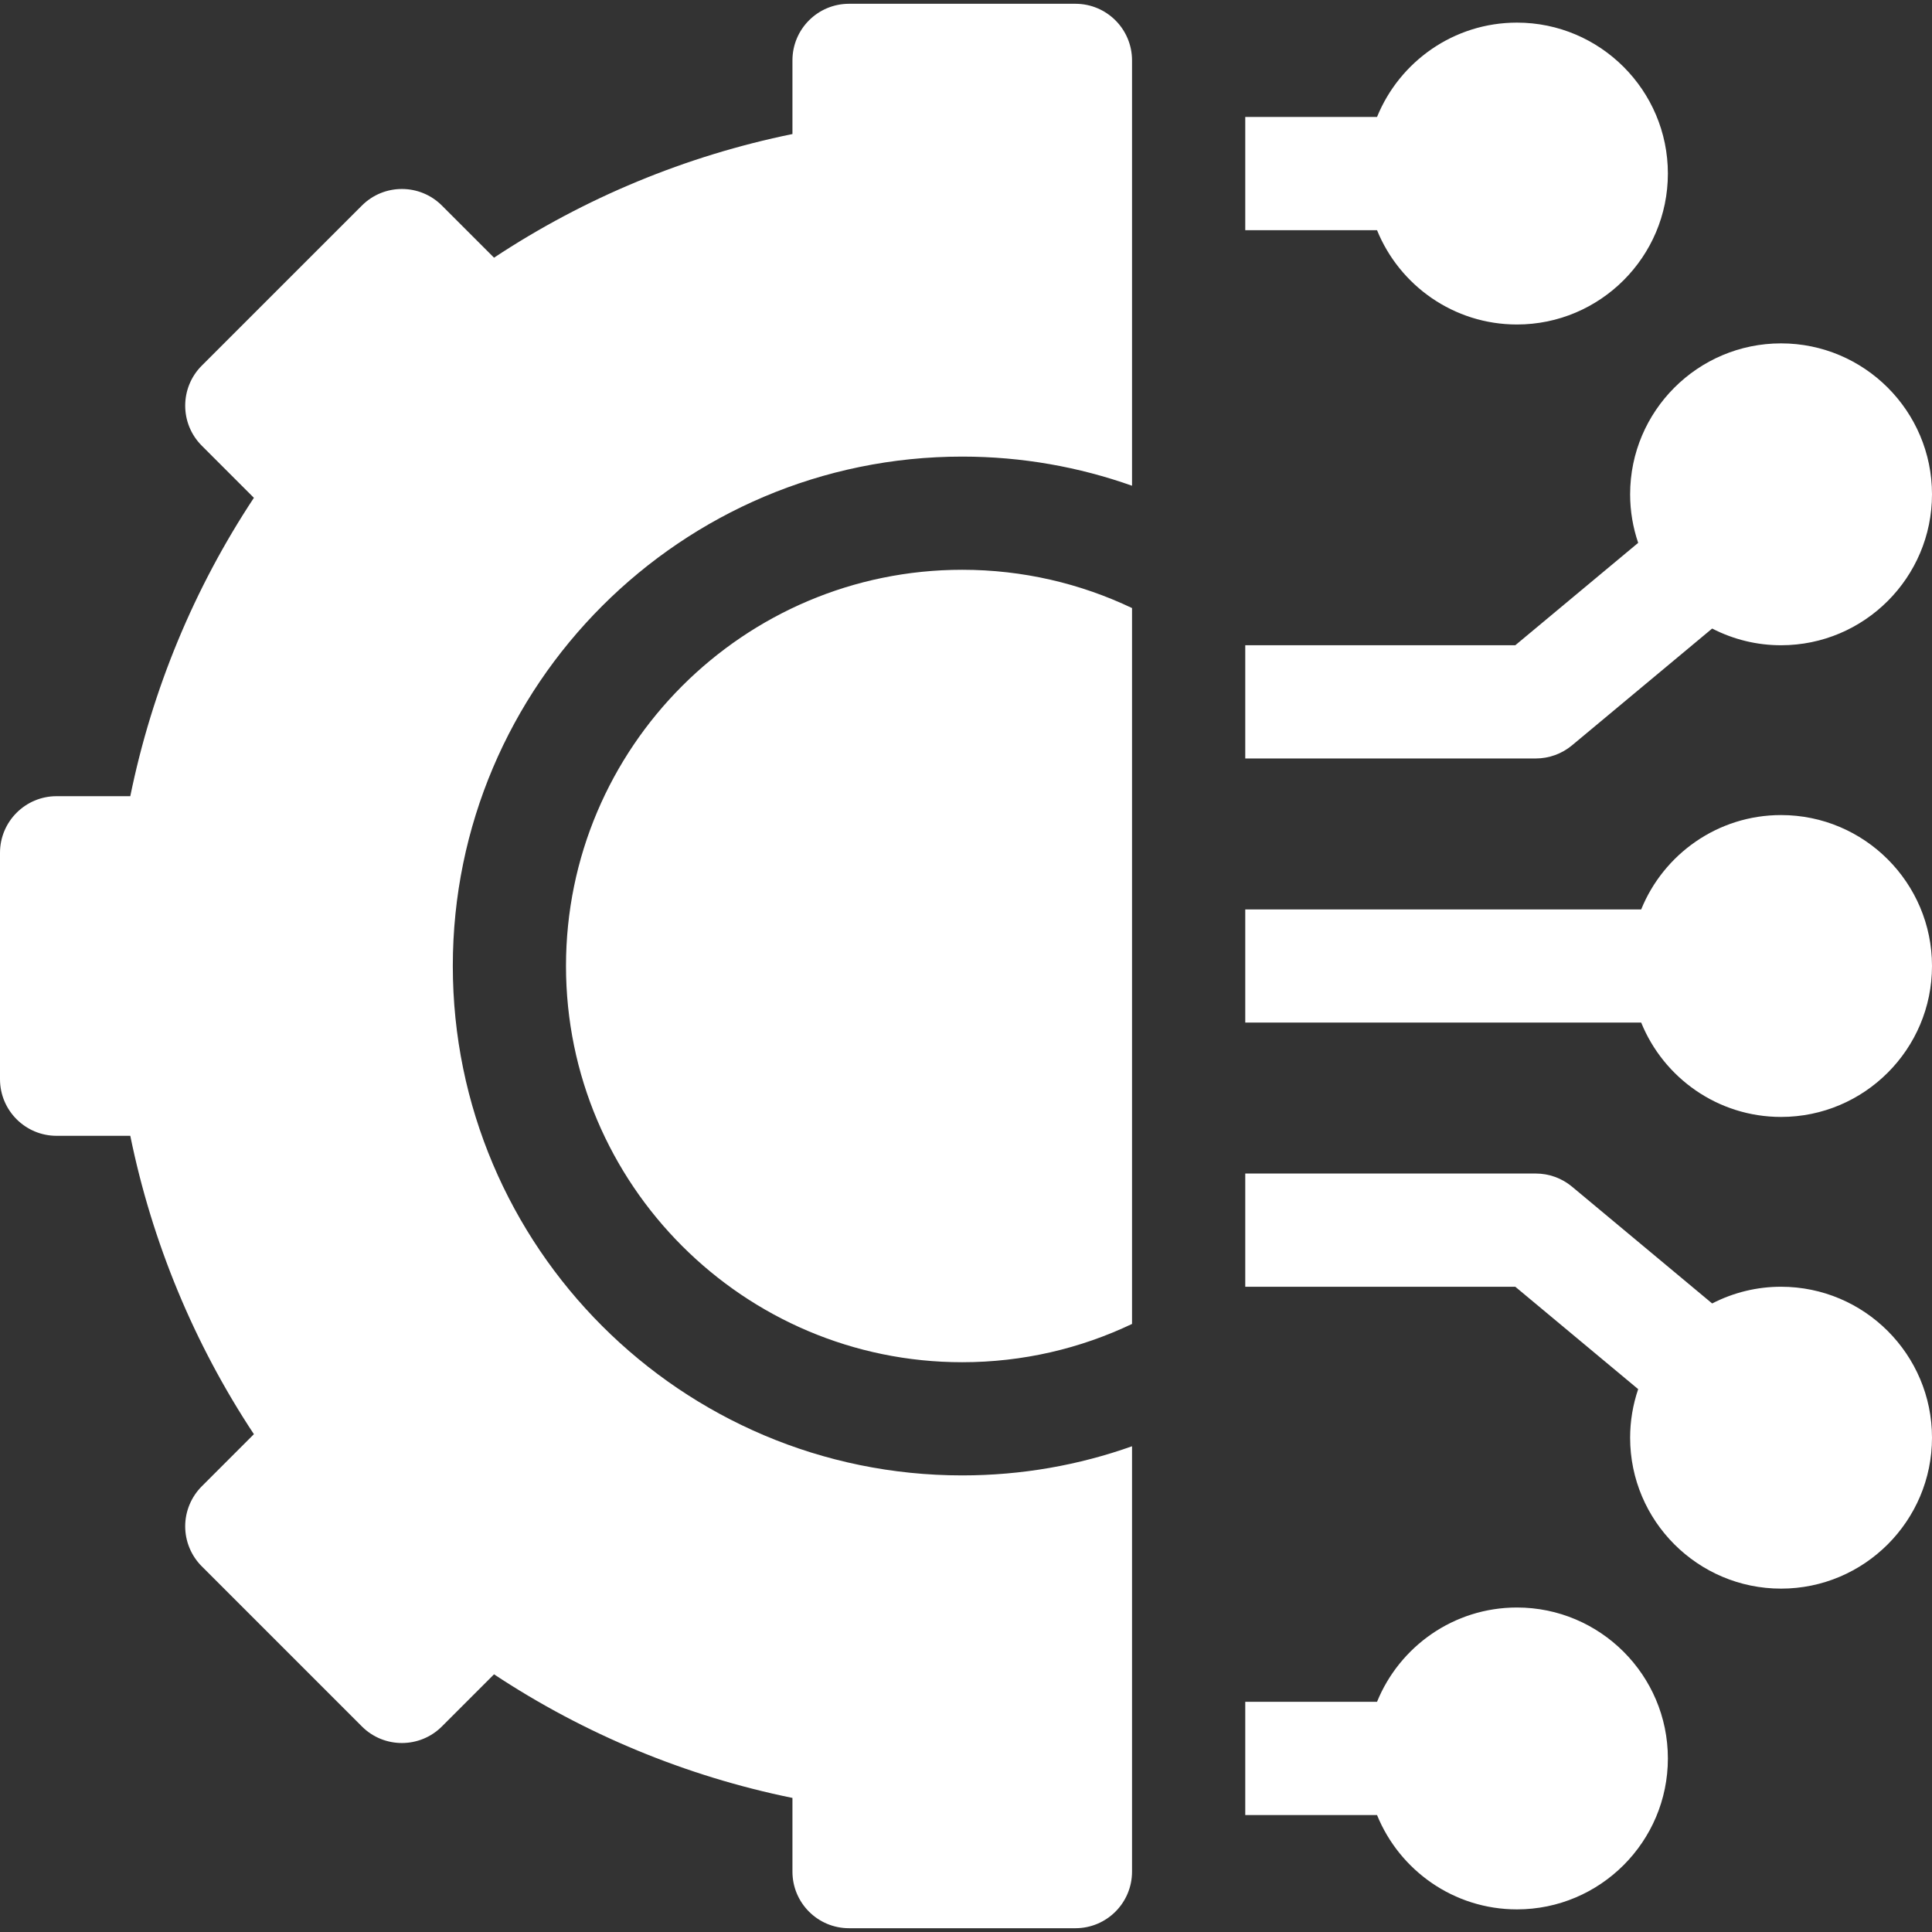
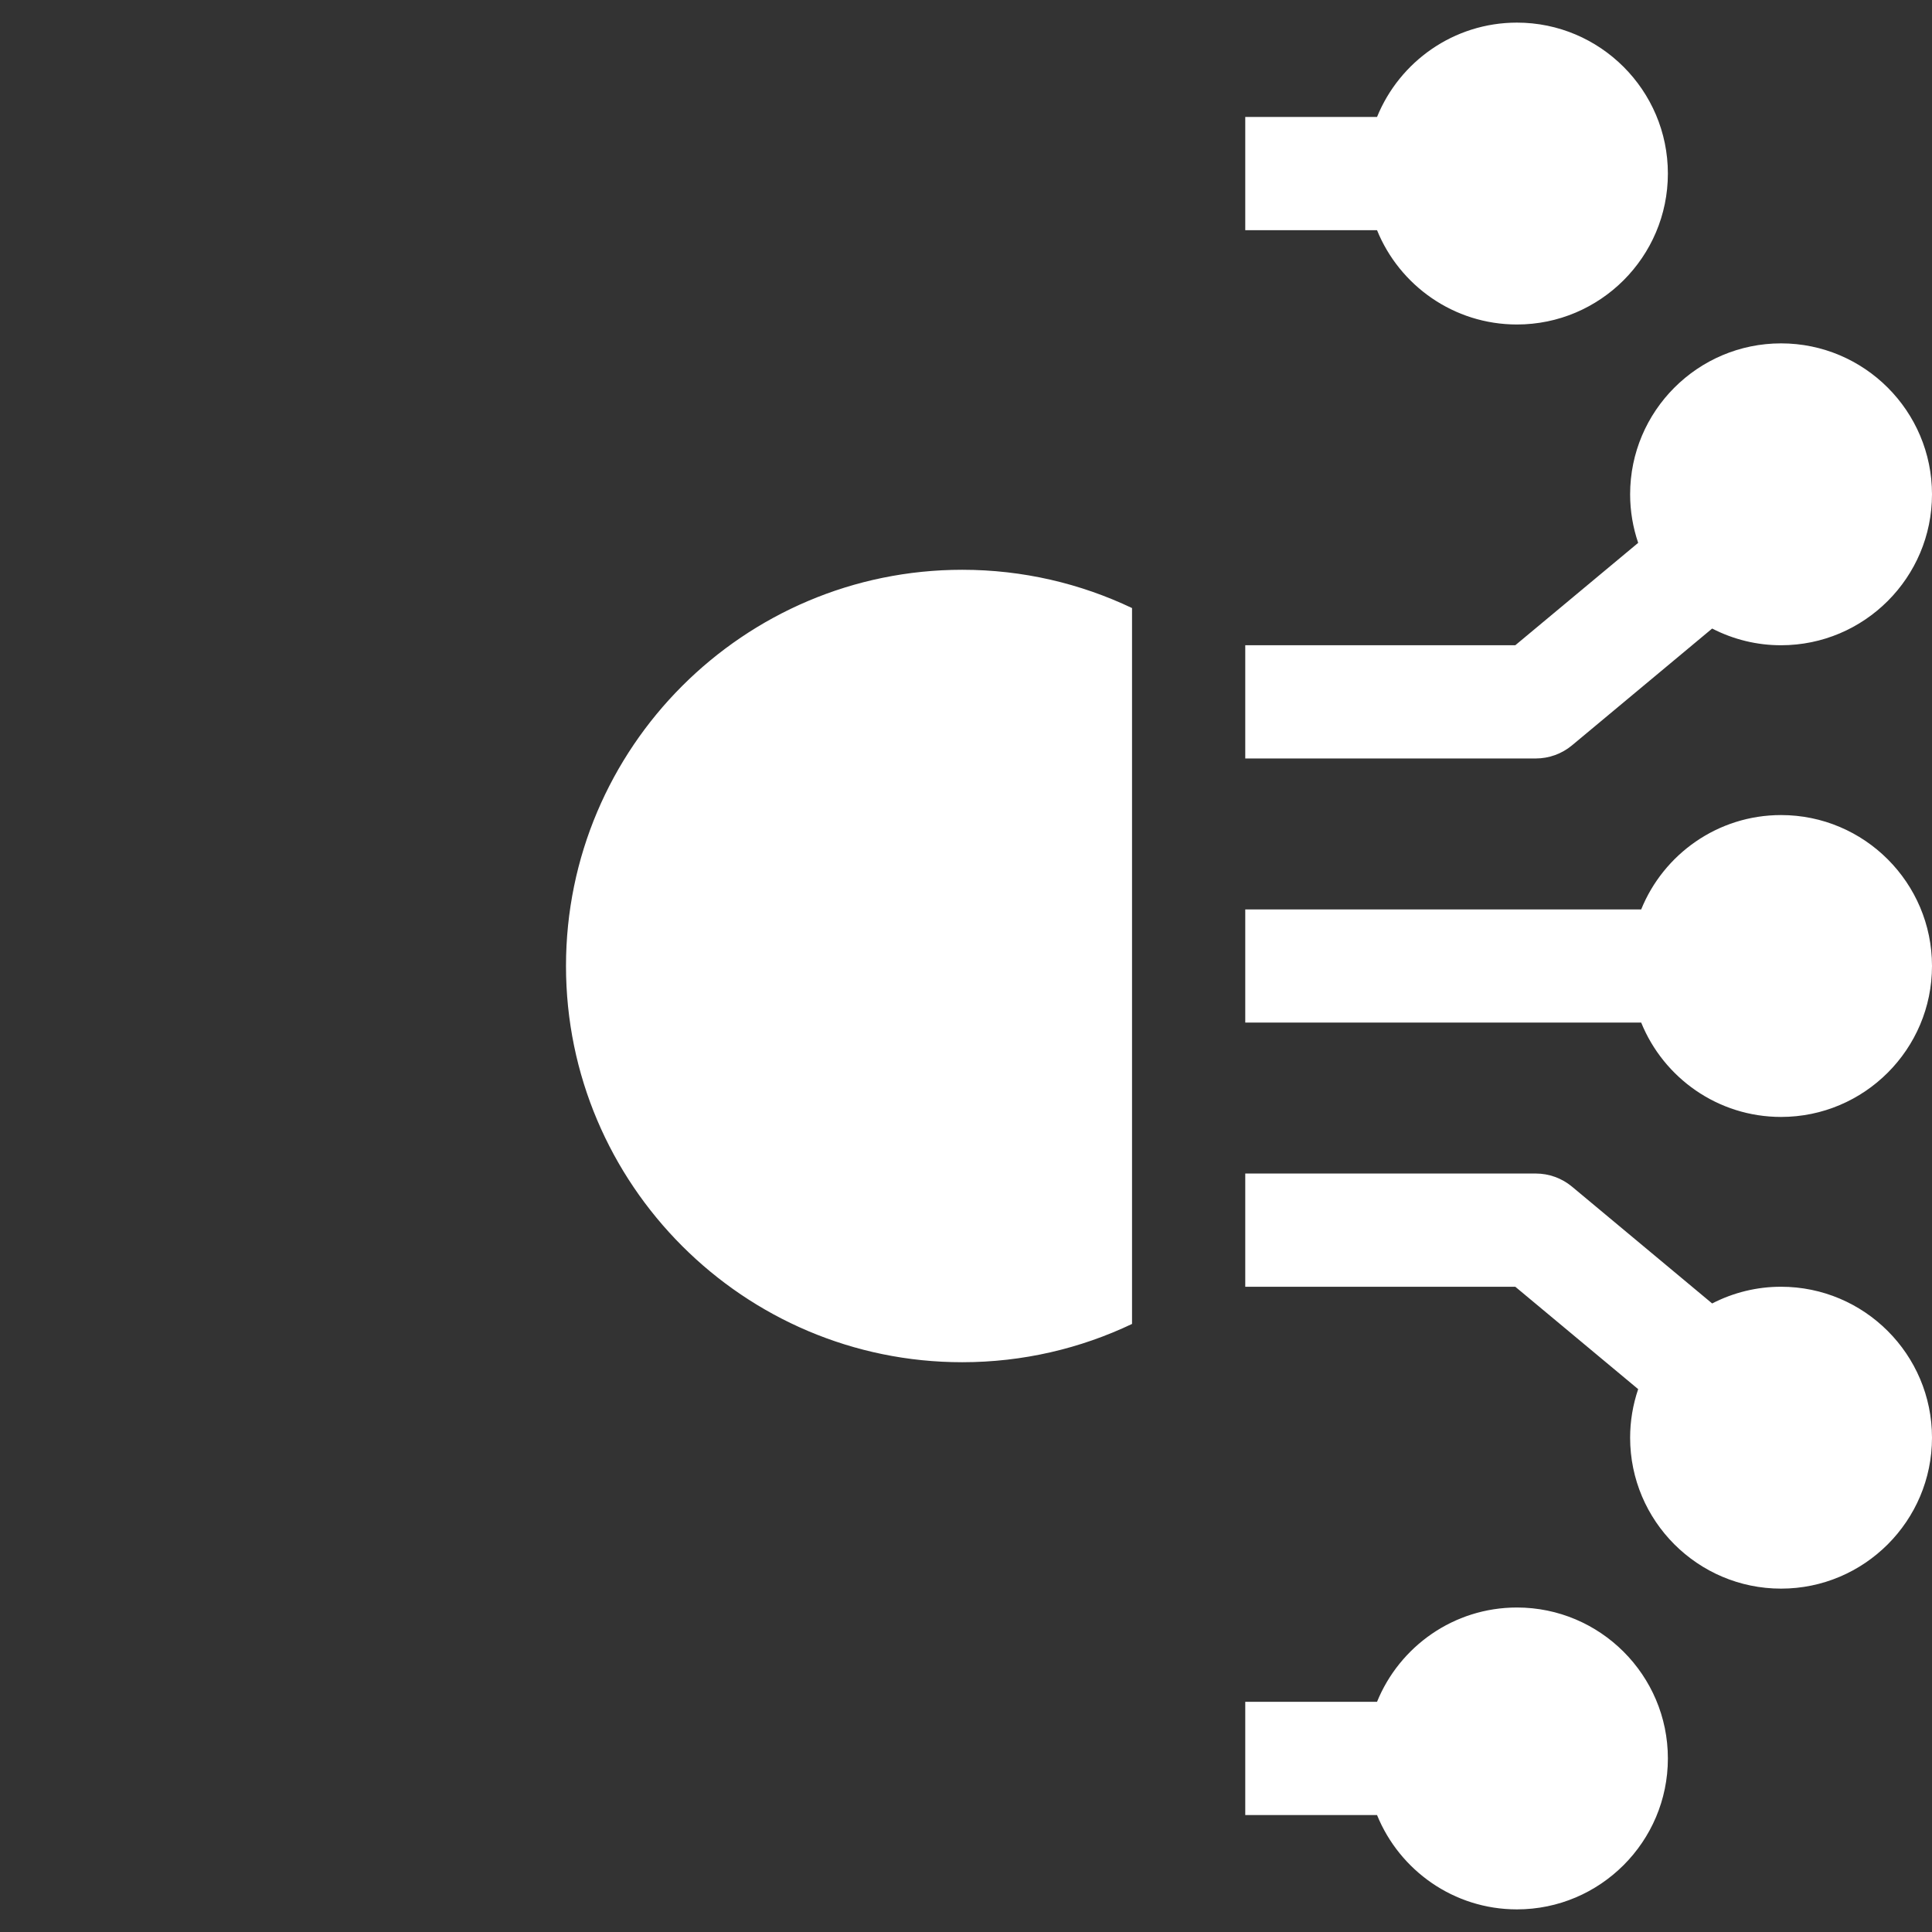
<svg xmlns="http://www.w3.org/2000/svg" width="48" height="48" viewBox="0 0 48 48" fill="none">
  <rect x="0" y="0" width="48" height="48" fill="#333333" stroke="none" />
  <g clip-path="url(#clip0_3_9274)">
    <path d="M37.688 39.938C36.117 39.938 34.77 40.908 34.212 42.281H30.938V45.094H34.212C34.77 46.467 36.117 47.438 37.688 47.438C39.755 47.438 41.438 45.755 41.438 43.688C41.438 41.62 39.755 39.938 37.688 39.938ZM44.25 31.969C43.654 31.968 43.068 32.111 42.538 32.384L39.056 29.482C38.804 29.272 38.485 29.156 38.156 29.156H30.938V31.969H37.647L40.7 34.513C40.568 34.901 40.5 35.309 40.5 35.719C40.5 37.786 42.182 39.469 44.25 39.469C46.318 39.469 48 37.786 48 35.719C48 33.651 46.318 31.969 44.25 31.969ZM44.25 20.25C42.679 20.25 41.332 21.221 40.775 22.594H30.938V25.406H40.775C41.332 26.779 42.679 27.75 44.25 27.75C46.318 27.75 48 26.068 48 24C48 21.932 46.318 20.25 44.25 20.25ZM39.056 18.518L42.538 15.616C43.068 15.889 43.654 16.032 44.25 16.031C46.318 16.031 48 14.349 48 12.281C48 10.213 46.318 8.531 44.25 8.531C42.182 8.531 40.5 10.213 40.5 12.281C40.5 12.703 40.571 13.108 40.7 13.487L37.647 16.031H30.938V18.844H38.156C38.485 18.844 38.804 18.728 39.056 18.518ZM37.688 8.062C39.755 8.062 41.438 6.38 41.438 4.312C41.438 2.245 39.755 0.562 37.688 0.562C36.117 0.562 34.77 1.533 34.212 2.906H30.938V5.719H34.212C34.77 7.092 36.117 8.062 37.688 8.062ZM14.062 24C14.062 29.428 18.478 33.844 23.906 33.844C25.415 33.844 26.846 33.502 28.125 32.893V15.107C26.846 14.498 25.415 14.156 23.906 14.156C18.478 14.156 14.062 18.572 14.062 24Z" fill="white" />
-     <path d="M26.719 0.094H21.094C20.317 0.094 19.688 0.723 19.688 1.5V3.33C17.043 3.871 14.526 4.913 12.274 6.402L10.979 5.107C10.43 4.558 9.54 4.558 8.991 5.107L5.013 9.084C4.464 9.634 4.464 10.524 5.013 11.073L6.308 12.368C4.819 14.62 3.777 17.136 3.237 19.781H1.406C0.63 19.781 0 20.411 0 21.188V26.812C0 27.589 0.63 28.219 1.406 28.219H3.237C3.777 30.864 4.819 33.38 6.308 35.632L5.013 36.927C4.75 37.191 4.601 37.548 4.601 37.921C4.601 38.294 4.75 38.652 5.013 38.915L8.991 42.893C9.54 43.442 10.43 43.442 10.979 42.893L12.274 41.598C14.526 43.087 17.043 44.129 19.688 44.669V46.5C19.688 47.277 20.317 47.906 21.094 47.906H26.719C27.495 47.906 28.125 47.277 28.125 46.5V35.932C26.805 36.401 25.385 36.656 23.906 36.656C16.928 36.656 11.25 30.979 11.25 24C11.25 17.021 16.928 11.344 23.906 11.344C25.385 11.344 26.805 11.6 28.125 12.068V1.5C28.125 0.723 27.495 0.094 26.719 0.094Z" fill="white" />
  </g>
  <defs>
    <clipPath id="clip0_3_9274">
      <rect width="48" height="48" fill="white" />
    </clipPath>
  </defs>
</svg>